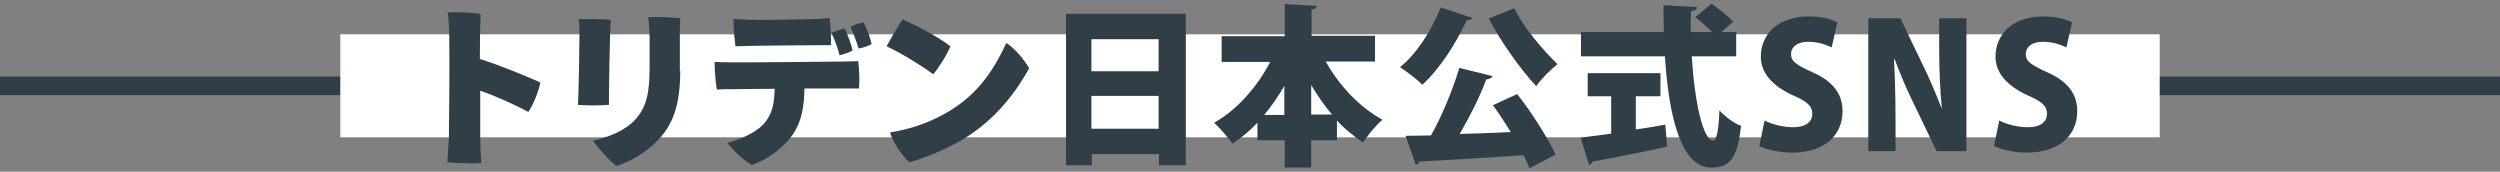
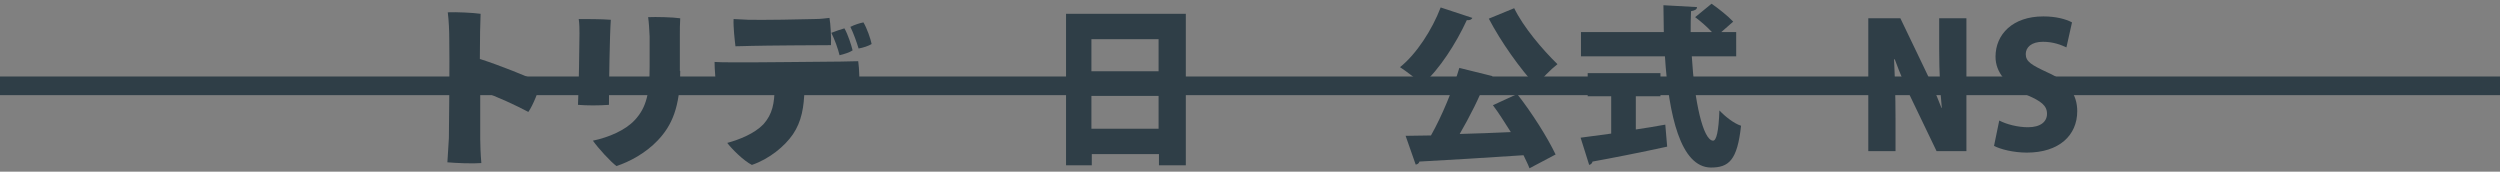
<svg xmlns="http://www.w3.org/2000/svg" version="1.1" id="レイヤー_1" x="0px" y="0px" viewBox="0 0 670 46" style="enable-background:new 0 0 670 46;" xml:space="preserve">
  <rect x="0" y="0" width="670" height="46" fill="#808080" stroke="none" />
  <style type="text/css">
	.st0{fill:#2F3E47;}
	.st1{fill:#FFFFFF;}
</style>
  <g>
    <rect y="20.5" class="st0" width="670" height="5" />
-     <rect x="91.2" y="9.2" class="st1" width="487.6" height="27.6" />
    <g>
      <path class="st0" d="M141.6,30c-3.4-1.8-8.3-4.1-12.9-5.7c0,5.7,0,10.9,0,13c0,1.3,0.1,4.2,0.3,6.4c-2.3,0.2-6.8,0-9.1-0.2    c0.1-1.6,0.3-4.5,0.4-6.5c0.1-5.1,0.2-21.9,0.1-26.6c0-1.9-0.1-4.8-0.4-7.1c2.3-0.1,6.7,0.1,8.8,0.4c-0.1,1.9-0.2,6.7-0.2,12.1    c5.6,1.8,12.2,4.5,16.2,6.3C144.4,24.4,142.9,28.1,141.6,30z" />
      <path class="st0" d="M163.7,5.3c-0.3,3.9-0.5,17.8-0.5,22.8c-2.9,0.2-5.7,0.2-8.3,0c0.2-4.1,0.4-15.9,0.4-19.1c0-1,0-2.6-0.2-3.9    C156.9,5.1,161.4,5.1,163.7,5.3z M182.3,19c0,9.8-2.3,14.7-6,18.6c-3.3,3.5-7.7,5.8-11.1,6.9c-1.6-1.2-4.9-4.8-6.3-6.8    c4.3-0.9,8.7-2.8,11.2-5.5c3.3-3.5,4-7.6,4-14.4c0-2.8,0-5.1,0-8c-0.1-2.2-0.2-3.8-0.4-5.2c2.1-0.1,6.5,0,8.6,0.3    c-0.1,1.3-0.1,3.2-0.1,4.6V19z" />
      <path class="st0" d="M215.6,23.7c-0.1,5.1-0.8,8.9-3.1,12.3c-2.2,3.2-6.3,6.6-11,8.2c-2.3-1.2-5.3-4.2-6.6-5.9    c3.3-0.9,7.3-2.5,9.7-5c2.5-2.8,2.9-5.7,3-9.5c-5.1,0-9.6,0.1-10.9,0.1c-1.5,0-3.3,0-4.6,0.1c-0.3-1.7-0.6-5.5-0.6-7.4    c1.4,0.1,2.9,0.1,4.4,0.1c2.8,0.1,27-0.2,29.4-0.2c1.1,0,3.6-0.1,4.7-0.1c0.3,2.1,0.4,5.5,0.2,7.3c-1.5,0-3,0-4.5,0L215.6,23.7z     M197.1,12.4c-0.2-1.7-0.6-5.1-0.5-7.3c1.5,0.1,2.3,0.1,4,0.2c2.9,0.1,15.4-0.1,17.8-0.2c1.6,0,2.8-0.2,3.9-0.3    c0.3,1.7,0.5,5.2,0.4,7.3c-2.3,0-18.2,0.1-21.4,0.2C200.6,12.3,198.4,12.4,197.1,12.4z M225,14.8c-0.4-1.7-1.3-4.2-2.2-6    c1.2-0.5,2.5-0.9,3.5-1.2c0.9,1.5,1.9,4.6,2.2,5.9C227.8,14,226.3,14.5,225,14.8z M230.1,13c-0.5-1.7-1.4-4.2-2.2-5.8    c1.2-0.6,2.5-1,3.5-1.2c0.9,1.5,1.9,4.3,2.2,5.8C232.8,12.3,231.3,12.8,230.1,13z" />
-       <path class="st0" d="M254.7,12.4c-0.8,2.1-3.1,5.8-4.6,7.5c-3.1-2.3-8.6-5.7-12.5-7.5c1-1.9,3.4-5.9,4.3-7.2    C245.6,6.8,251.3,9.8,254.7,12.4z M252.8,30.7c8.5-4.6,13.1-11,16.9-19.2c2.2,1.4,5,4.7,6.1,6.8c-4.5,8.2-10.6,15-18.7,19.6    c-4.9,2.7-9.8,4.6-13.4,5.6c-2.2-2-4.4-5.5-5.2-8C243.7,34.7,248.6,33,252.8,30.7z" />
      <path class="st0" d="M285.6,3.7h32.2v40.6h-7.2v-3h-18v3h-6.9V3.7z M310.5,10.5h-18v8.6h18V10.5z M292.5,34.5h18v-8.8h-18V34.5z" />
-       <path class="st0" d="M368.3,16.5h-13c3.5,6.3,9,12.2,15.2,15.6c-1.7,1.4-4,4.2-5.2,6.1c-2.5-1.7-4.9-3.6-7-5.9v5.3h-6.9v7.3h-7.1    v-7.3H337v-4.7c-2,2.1-4.3,4-6.7,5.6c-1.2-1.7-3.4-4.2-4.9-5.6c6.2-3.5,11.6-9.7,15-16.3h-13V9.7h16.9V1.1l8.6,0.5    c0,0.5-0.5,0.8-1.4,1v7h17V16.5z M344.2,23c-1.6,2.8-3.4,5.4-5.4,7.8h5.4V23z M351.4,30.7h5.6c-2.1-2.4-3.9-5.1-5.6-7.9V30.7z" />
      <path class="st0" d="M394.6,4.8c-0.2,0.4-0.7,0.7-1.5,0.6c-2.9,6.3-7.3,13.1-11.9,17.3c-1.4-1.4-4.3-3.6-6-4.7    c4.4-3.5,8.6-10,10.9-16L394.6,4.8z M400,20.4c-0.2,0.5-0.8,0.8-1.7,0.9c-1.7,4.7-4.5,10.1-7.1,14.6c4.4-0.1,9.1-0.3,13.7-0.5    c-1.6-2.5-3.2-5.1-4.8-7.2l6.5-3c4,5.1,8.1,11.6,10.3,16.2l-7,3.7c-0.4-1.1-1-2.2-1.6-3.5c-10.3,0.7-20.7,1.3-27.9,1.7    c-0.1,0.5-0.6,0.8-1,0.8l-2.7-7.7l6.8-0.1c3-5.3,5.9-12.4,7.6-18.1L400,20.4z M405.8,2.2c2.5,5.1,7.5,11,11.6,15    c-1.8,1.4-4.4,4-5.7,5.9c-4.4-4.8-9.4-11.8-12.7-18.1L405.8,2.2z" />
      <path class="st0" d="M438.4,25.7v9c2.6-0.4,5.3-0.8,7.9-1.3l0.5,5.9c-7.3,1.6-15,3.1-20,4c-0.1,0.5-0.5,0.8-0.9,0.9l-2.3-7.3    c2.3-0.3,5.1-0.7,8.2-1.1v-10h-6.3v-6.2h19.5v6.2H438.4z M465.3,15.1h-11.9c0.7,12,3,22.5,5.7,22.6c0.9,0,1.5-2.5,1.7-8.1    c1.5,1.6,3.9,3.5,5.8,4.1c-1,9.3-3.3,11.2-8.1,11.2c-8.1-0.1-11.3-14-12.3-29.8h-22.5V8.6h22.2c0-2.4-0.1-4.8-0.1-7.2l9,0.5    c0,0.6-0.5,0.9-1.6,1.1c-0.1,1.8-0.1,3.7-0.1,5.6h5.7c-1.2-1.3-3-2.9-4.5-4l4.4-3.6c1.9,1.3,4.5,3.4,5.8,4.8l-3.2,2.8h4V15.1z" />
-       <path class="st0" d="M490.9,12.7c-1.3-0.6-3.4-1.5-6.3-1.5c-3.1,0-4.6,1.5-4.6,3.3c0,2,1.5,2.9,5.8,4.9c5.7,2.5,8,6,8,10.4    c0,6.5-4.9,11.1-13.5,11.1c-3.6,0-7.1-0.9-8.8-1.8l1.4-6.8c1.9,1,4.9,1.8,7.7,1.8c3.4,0,5.1-1.5,5.1-3.6c0-2.2-1.6-3.4-5.3-5    c-5.6-2.6-8.5-6.1-8.5-10.3c0-6,4.6-10.8,12.8-10.8c3.4,0,6,0.7,7.7,1.6L490.9,12.7z" />
      <path class="st0" d="M527.1,40.5H519l-6.2-12.9c-1.7-3.4-3.7-8.1-5-11.7h-0.2c0.2,4.1,0.4,9.6,0.4,15.9v8.7h-7.3V4.9h8.6l6.1,12.7    c1.6,3.2,3.5,7.7,4.9,11.3h0.1c-0.4-4.1-0.7-9.7-0.7-15.6V4.9h7.3V40.5z" />
      <path class="st0" d="M553.8,12.7c-1.3-0.6-3.4-1.5-6.3-1.5c-3.1,0-4.6,1.5-4.6,3.3c0,2,1.5,2.9,5.8,4.9c5.7,2.5,8,6,8,10.4    c0,6.5-4.9,11.1-13.5,11.1c-3.6,0-7.1-0.9-8.8-1.8l1.4-6.8c1.9,1,4.9,1.8,7.7,1.8c3.4,0,5.1-1.5,5.1-3.6c0-2.2-1.6-3.4-5.3-5    c-5.6-2.6-8.5-6.1-8.5-10.3c0-6,4.6-10.8,12.8-10.8c3.4,0,6,0.7,7.7,1.6L553.8,12.7z" />
    </g>
  </g>
</svg>